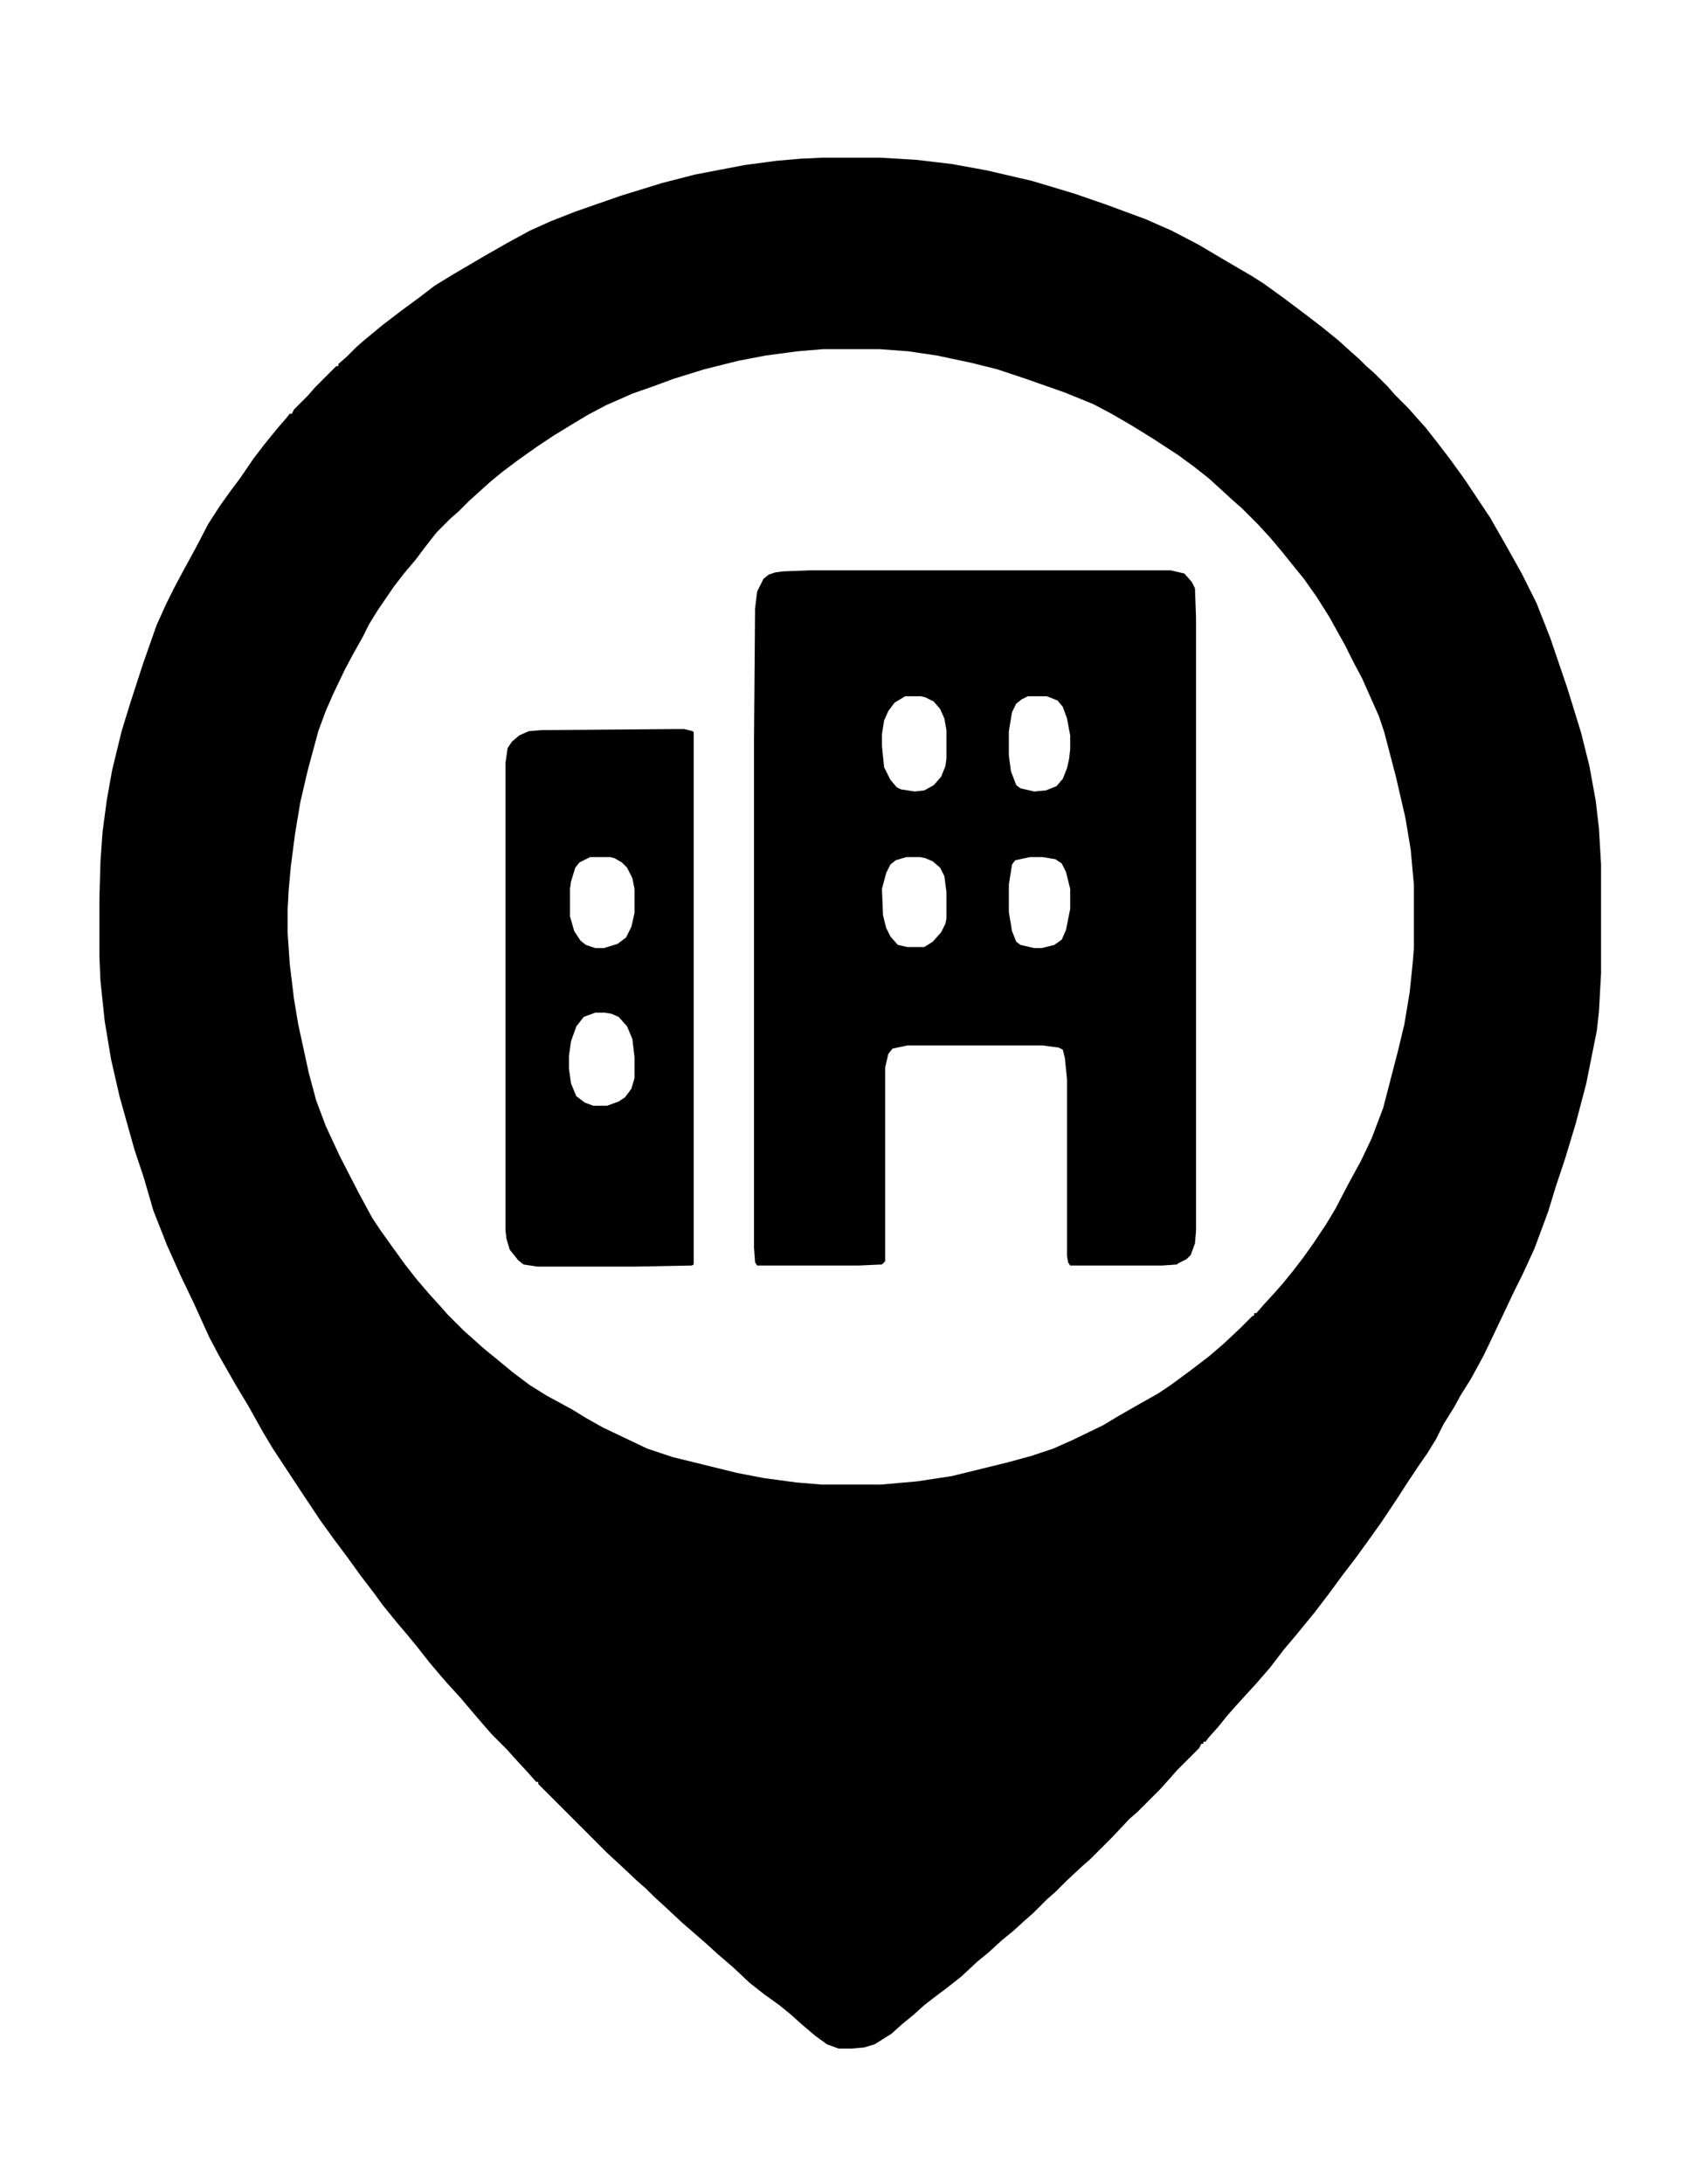
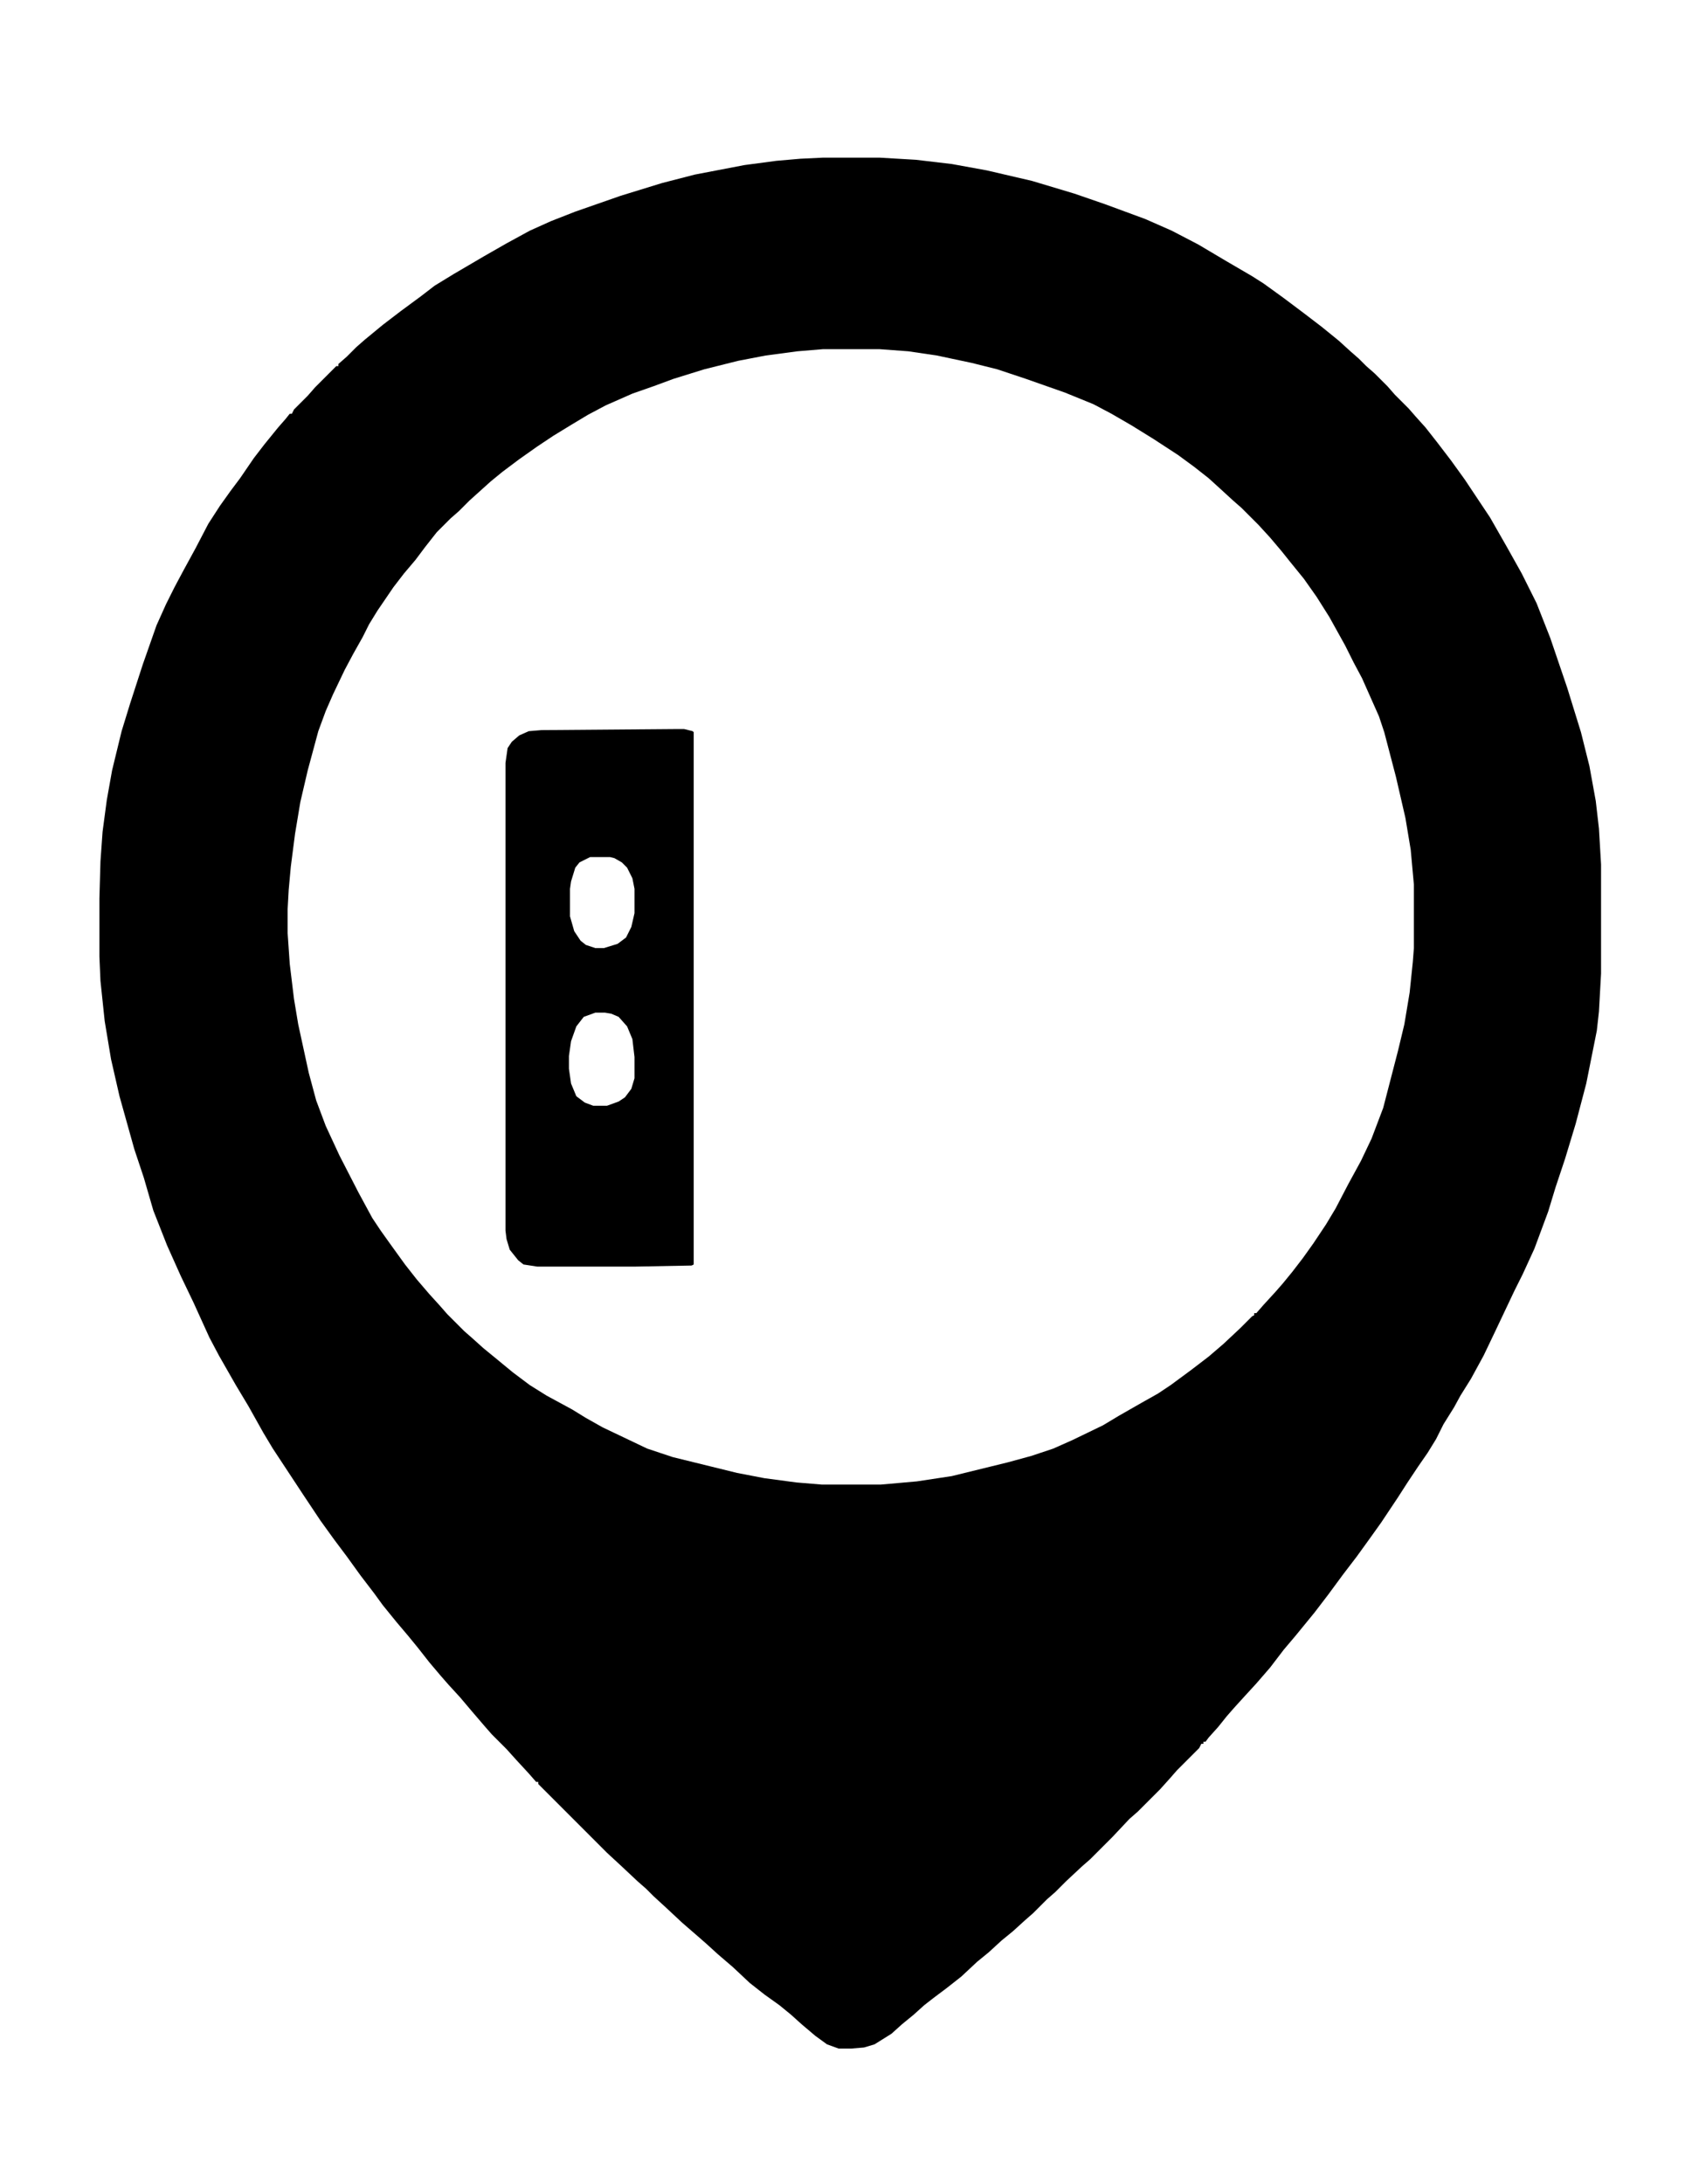
<svg xmlns="http://www.w3.org/2000/svg" version="1.1" viewBox="0 0 1600 2064" width="100" height="129">
  <path transform="translate(778,149)" d="m0 0h54l34 2 34 4 33 6 43 10 40 12 29 10 38 14 25 11 25 13 27 16 24 14 11 7 18 13 20 15 17 13 16 13 11 10 8 7 7 7 8 7 12 12 7 8 13 13 7 8 9 10 11 14 13 17 13 18 24 36 16 28 14 25 14 28 13 33 16 47 13 42 8 32 6 33 3 26 2 34v103l-2 36-2 18-10 50-10 38-10 33-9 27-7 23-13 35-11 24-8 16-18 38-11 23-12 22-10 16-6 11-10 16-7 14-8 13-9 13-10 15-9 14-16 24-10 14-13 18-13 17-14 19-13 17-18 22-11 13-13 17-13 15-11 12-10 11-7 8-8 10-9 10-3 4h-2v2h-2l-2 4-21 21-7 8-9 10-21 21-8 7-16 17-21 21-8 7-15 14-10 10-8 7-13 13-8 7-11 10-11 9-12 11-11 9-15 14-14 11-12 9-9 7-10 9-11 9-10 9-16 10-10 3-12 1h-12l-11-4-11-8-13-11-10-9-11-9-14-10-14-11-16-15-14-12-11-10-8-7-15-13-15-14-12-11-7-7-8-7-16-15-13-12-65-65v-2h-2l-7-8-12-13-9-10-14-14-7-8-12-14-11-13-11-12-7-8-11-13-11-14-9-11-11-13-13-16-8-11-13-17-13-18-12-16-13-18-16-24-29-44-9-15-14-25-12-20-16-28-9-17-15-33-12-25-13-29-13-33-9-31-9-27-14-50-8-35-6-36-4-38-1-23v-55l1-35 2-28 4-30 5-28 9-37 8-26 12-37 13-37 9-20 8-16 8-15 12-22 12-23 11-17 10-14 9-12 13-19 10-13 13-16 7-8 4-5h2l2-4 13-13 7-8 20-20h2v-2l8-7 9-9 8-7 17-14 17-13 19-14 13-10 18-11 29-17 21-12 22-12 20-9 23-9 43-15 39-12 31-8 47-9 30-4 23-2zm0 181-24 2-30 4-26 5-32 8-29 9-19 7-20 7-25 11-17 9-15 9-18 11-15 10-17 12-16 12-11 9-20 18-10 10-8 7-13 13-11 14-9 12-11 13-10 13-15 22-8 13-6 12-9 16-8 15-11 23-7 16-7 19-10 37-7 30-5 30-4 31-2 22-1 18v23l2 29 4 33 4 24 10 46 7 26 9 24 13 28 18 35 13 24 8 12 10 14 13 18 11 14 12 14 10 11 7 8 16 16 8 7 10 9 11 9 17 14 16 12 16 10 24 13 13 8 16 9 42 20 24 8 61 15 26 5 30 4 24 2h56l34-3 33-5 53-13 22-6 21-7 18-8 29-14 15-9 21-12 16-9 12-8 19-14 17-13 14-12 16-15 11-11 2-1v-2h2l7-8 11-12 7-8 9-11 10-13 10-14 12-18 9-15 12-23 12-22 10-21 11-29 14-54 6-25 5-30 3-29 1-13v-60l-3-33-5-30-9-39-11-42-5-15-16-36-8-15-8-16-15-27-12-19-12-17-13-16-8-10-11-13-11-12-16-16-8-7-12-11-11-10-14-11-15-11-23-15-21-13-19-11-17-9-27-11-37-13-27-9-24-6-33-7-27-4-27-2z" />
-   <path transform="translate(766,539)" d="m0 0h341l13 3 7 8 3 6 1 28v579l-1 12-4 11-4 4-8 4-1 1-14 1h-87l-2-3-1-6v-167l-2-20-2-8-4-2-15-2h-128l-14 3-4 5-3 13v183l-3 3-22 1h-96l-2-3-1-14v-479l1-125 2-16 6-12 5-4 6-2 7-1zm90 119-10 6-6 8-4 9-2 13v11l2 20 6 12 6 7 4 2 13 2 9-1 9-5 7-8 4-10 1-7v-27l-2-11-4-9-6-7-8-4-4-1zm116 0-6 3-5 4-4 8-3 18v23l2 15 5 13 4 3 13 3 11-1 10-4 6-7 4-10 2-9 1-9v-13l-3-16-4-11-5-6-10-4zm-115 152-10 3-5 4-4 8-4 15 1 25 3 12 4 8 7 8 9 2h16l8-5 8-9 4-8 1-5v-25l-2-15-4-8-7-6-7-3-5-1zm117 0-14 3-3 4-3 19v26l3 18 4 10 4 3 13 3h7l12-3 7-5 4-9 4-20v-19l-4-16-4-8-6-4-12-2z" />
  <path transform="translate(637,689)" d="m0 0h10l8 2 1 1v503l-2 1-53 1h-93l-13-2-5-4-8-10-3-10-1-8v-442l2-14 4-6 7-6 9-4 12-1zm-79 121-10 5-4 5-4 13-1 7v26l4 14 6 9 5 4 9 3h8l13-4 8-6 5-10 3-13v-23l-2-10-5-10-5-5-7-4-4-1zm5 147-11 4-7 9-5 14-2 14v12l2 14 5 12 8 6 8 3h13l11-4 6-4 6-8 3-10v-20l-2-17-5-12-8-9-7-3-6-1z" />
</svg>